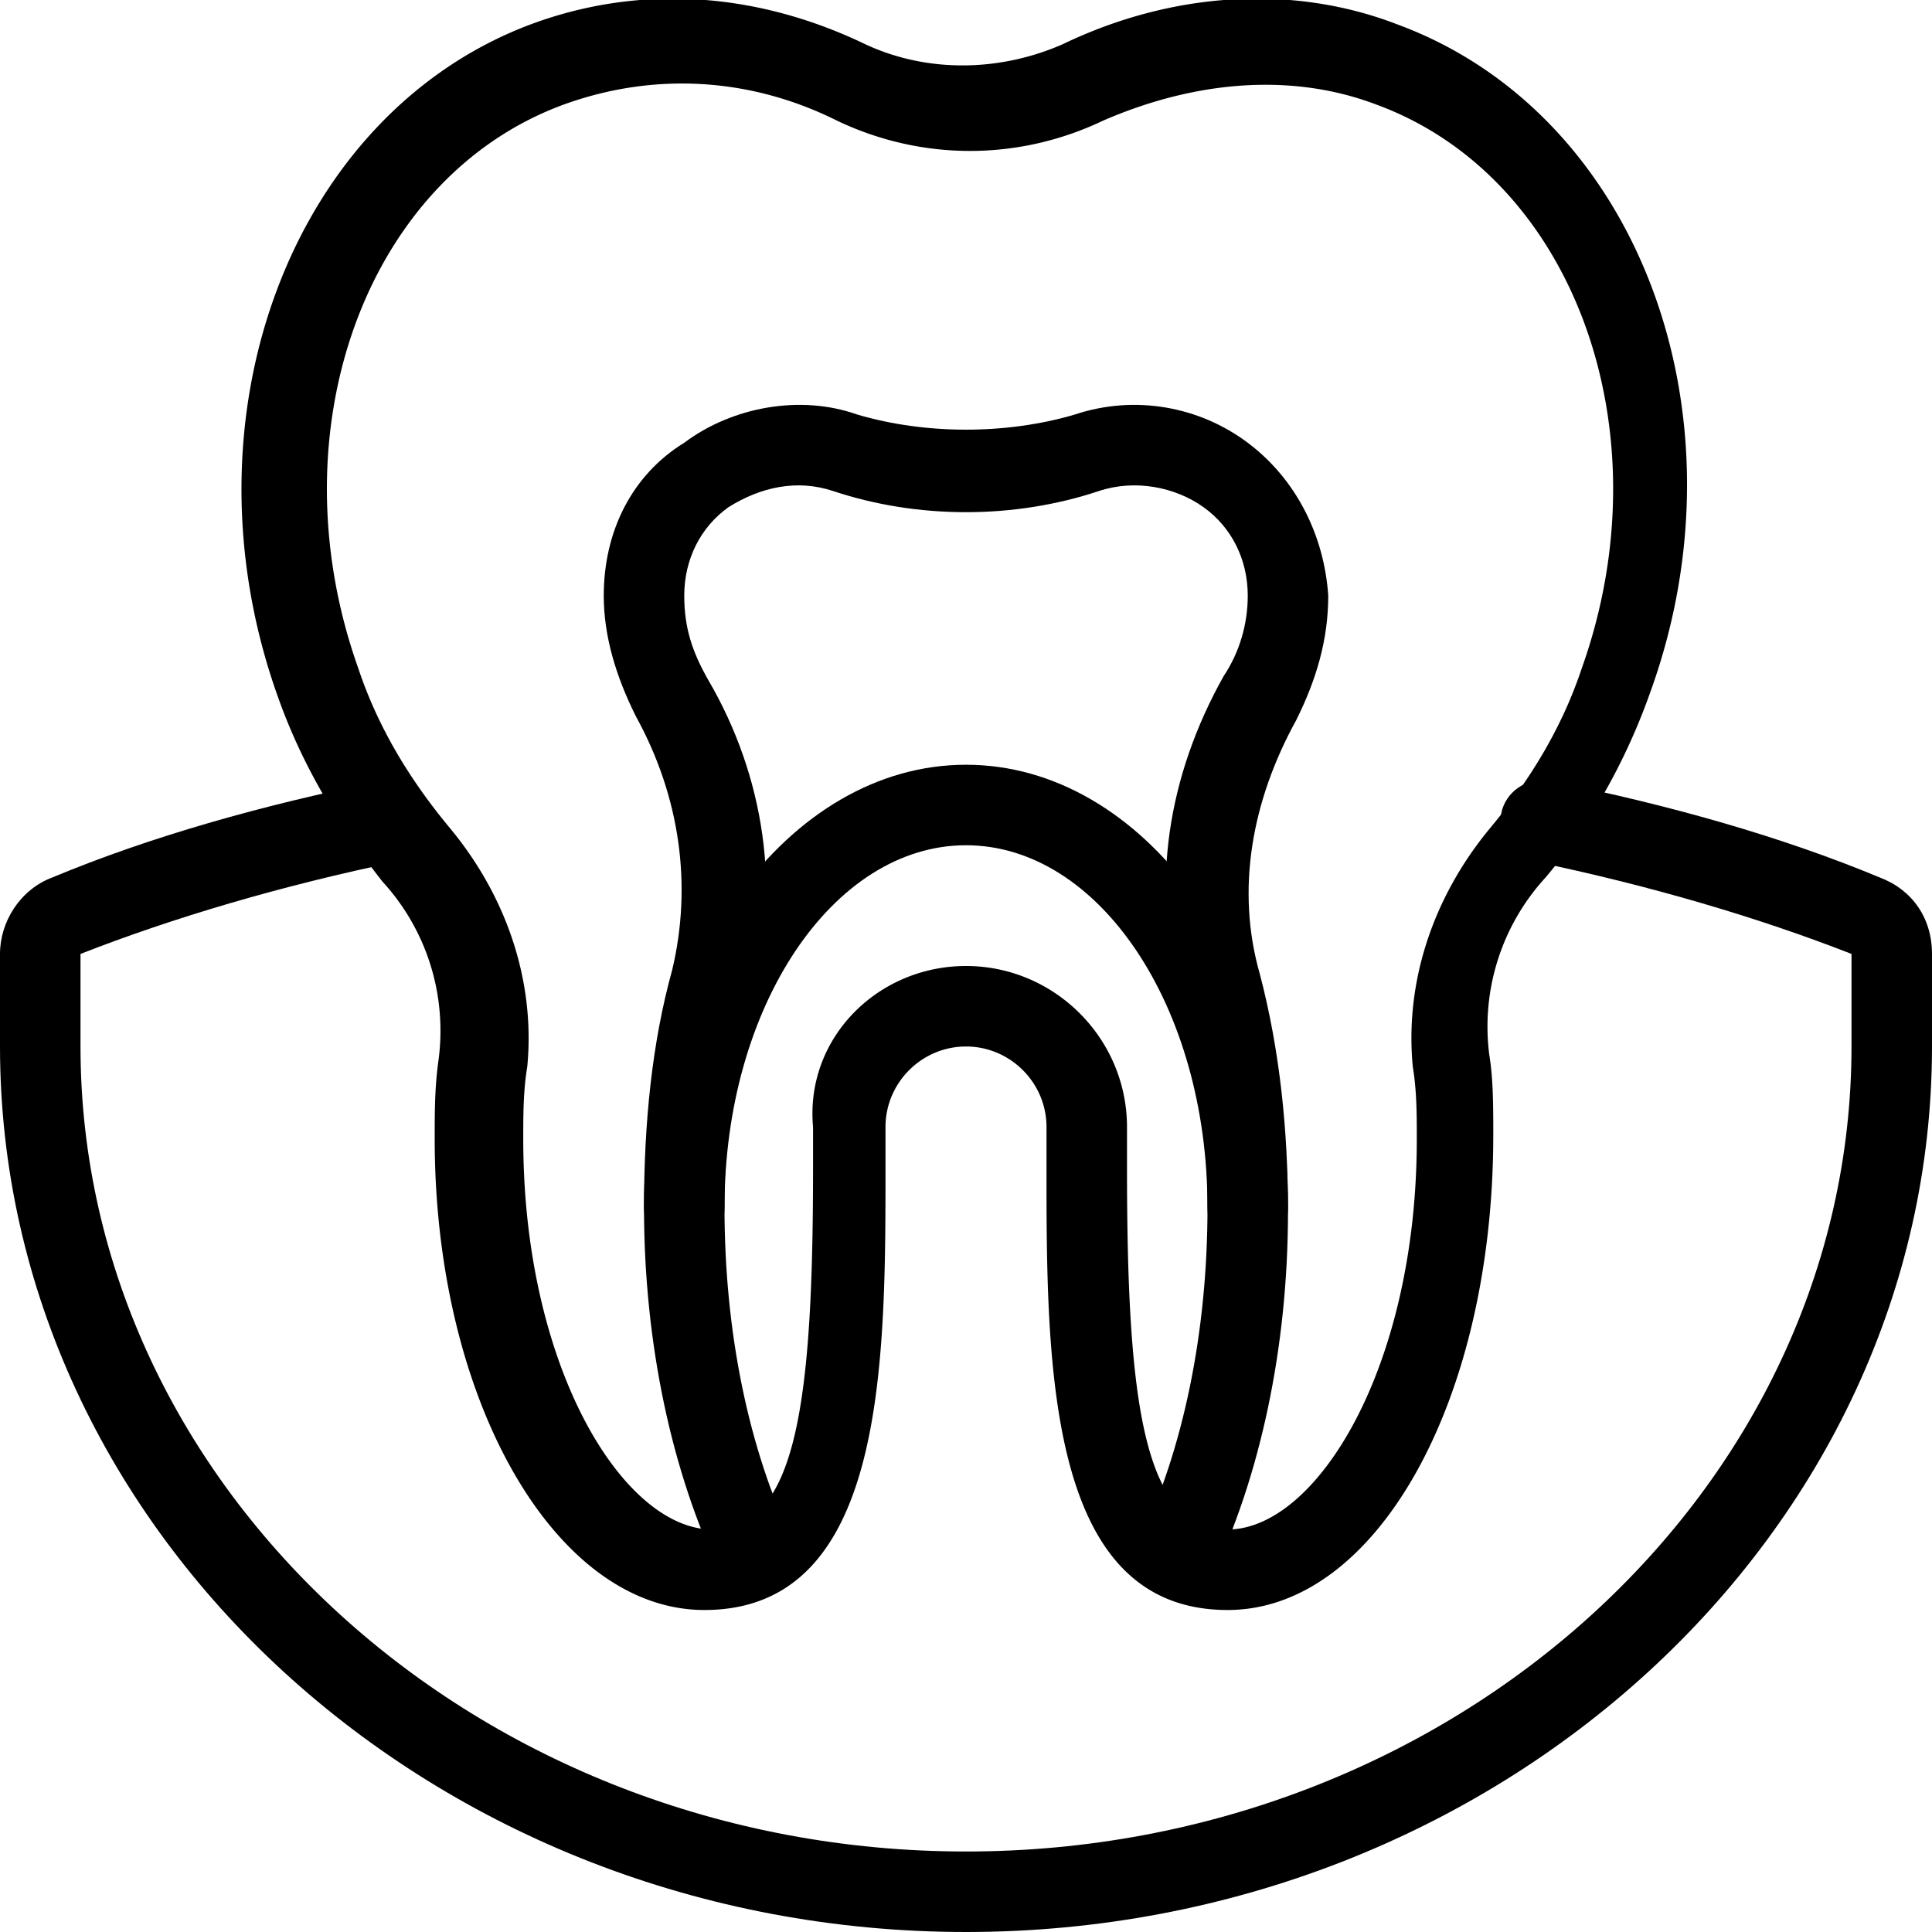
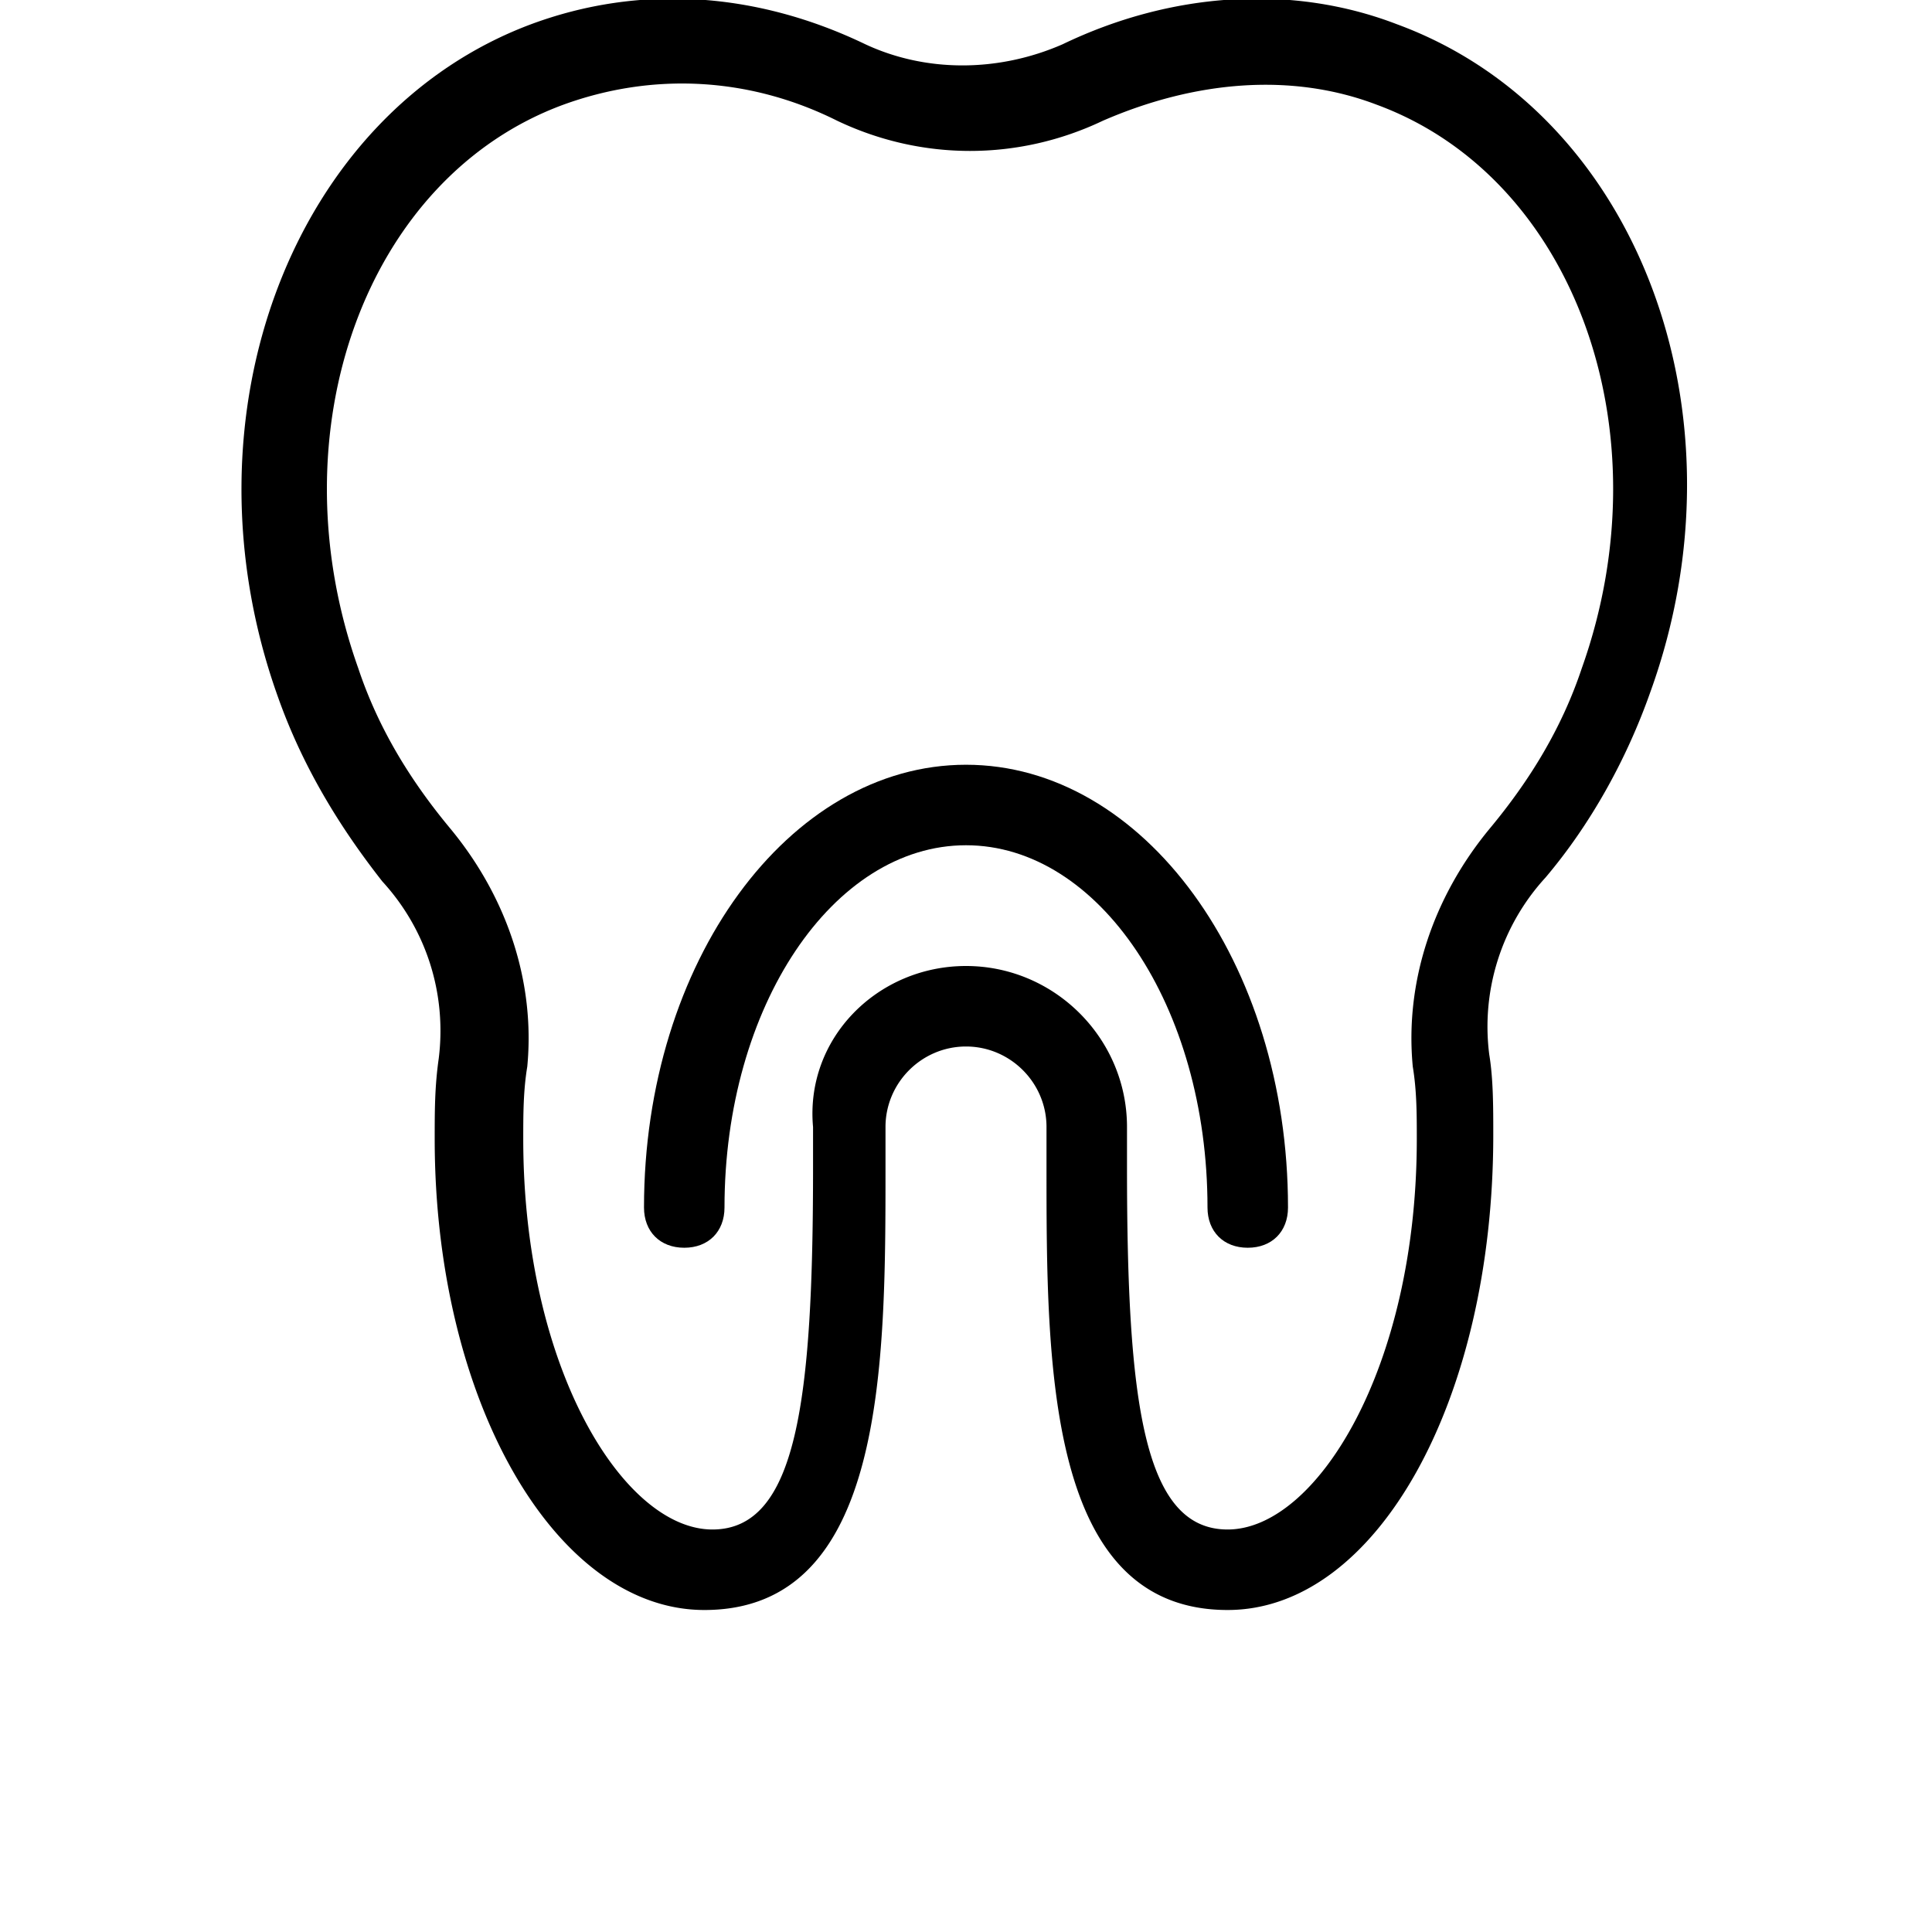
<svg xmlns="http://www.w3.org/2000/svg" version="1.1" id="Layer_2" x="0" y="0" xml:space="preserve" viewBox="0 0 48 48">
  <g id="Laag_1">
    <g id="Wortelkanaalbehandeling">
      <path class="st0" d="M30.5 40C26 40 26 33.9 26 29v-1c0-1.1-.9-2-2-2s-2 .9-2 2v1c0 4.9 0 11-4.5 11-3.7 0-6.7-5.2-6.7-11.7 0-.7 0-1.3.1-2 .2-1.6-.3-3.2-1.4-4.4-1.1-1.4-2-2.9-2.6-4.6-2.5-7 .4-14.5 6.3-16.7 2.7-1 5.6-.8 8.3.5 1.5.7 3.3.7 4.9 0 2.7-1.3 5.7-1.5 8.3-.5 6 2.2 8.8 9.7 6.3 16.6-.6 1.7-1.5 3.3-2.6 4.6a5.48 5.48 0 0 0-1.4 4.4c.1.6.1 1.3.1 2 0 6.6-2.9 11.8-6.6 11.8zM24 24c2.2 0 4 1.8 4 4v1c0 5.8.4 9 2.5 9 2.2 0 4.7-4 4.7-9.7 0-.6 0-1.2-.1-1.8-.2-2.1.5-4.2 1.9-5.9 1-1.2 1.8-2.5 2.3-4 2.1-5.9-.2-12.2-5.1-14-2.1-.8-4.5-.6-6.8.4-2.1 1-4.5 1-6.6 0-2.2-1.1-4.6-1.2-6.8-.4-4.9 1.8-7.2 8.1-5.1 14 .5 1.5 1.3 2.8 2.3 4 1.4 1.7 2.1 3.8 1.9 5.9-.1.6-.1 1.2-.1 1.8 0 5.7 2.5 9.7 4.7 9.7 2.1 0 2.5-3.2 2.5-9v-1c-.2-2.2 1.6-4 3.8-4z" fill="currentcolor" />
-       <path class="st0" d="M24 48C10.8 48 0 38.1 0 26v-2.3c0-.8.5-1.6 1.3-1.9 2.4-1 5.2-1.8 8.2-2.4.5-.1 1.1.2 1.2.8.1.5-.2 1.1-.8 1.2C7 22 4.3 22.8 2 23.7V26c0 11 9.9 20 22 20s22-9 22-20v-2.3c-2.3-.9-5-1.7-7.9-2.3-.5-.1-.9-.6-.8-1.2.1-.5.6-.9 1.2-.8 3 .6 5.8 1.4 8.2 2.4.8.3 1.3 1 1.3 1.9V26c0 12.1-10.8 22-24 22z" fill="currentcolor" />
      <path class="st0" d="M31 31c-.6 0-1-.4-1-1 0-5-2.7-9-6-9s-6 4-6 9c0 .6-.4 1-1 1s-1-.4-1-1c0-6.1 3.6-11 8-11s8 4.9 8 11c0 .6-.4 1-1 1z" fill="currentcolor" />
-       <path class="st0" d="M29.2 39.7c-.1 0-.3 0-.4-.1-.5-.2-.7-.8-.5-1.3C29.4 36 30 33.1 30 30c0-1.9-.2-3.7-.7-5.4-.7-2.6-.3-5.3 1.1-7.8.4-.6.6-1.3.6-2 0-.9-.4-1.7-1.1-2.2-.7-.5-1.7-.7-2.6-.4-2.1.7-4.5.7-6.6 0-.9-.3-1.8-.1-2.6.4-.7.5-1.1 1.3-1.1 2.2 0 .8.2 1.4.6 2.1 1.4 2.4 1.8 5.2 1.1 7.8-.5 1.6-.7 3.4-.7 5.3 0 3.1.6 6 1.7 8.3.2.5 0 1.1-.5 1.3-.5.2-1.1 0-1.3-.5-1.2-2.5-1.9-5.7-1.9-9.1 0-2.1.2-4.1.7-5.9.5-2.1.2-4.3-.9-6.3-.5-1-.8-2-.8-3 0-1.6.7-3 2-3.8 1.2-.9 2.9-1.2 4.3-.7 1.7.5 3.7.5 5.4 0 1.5-.5 3.1-.2 4.3.7 1.2.9 1.9 2.3 2 3.8 0 1.1-.3 2.1-.8 3.1-1.1 2-1.5 4.2-.9 6.3.5 1.9.7 3.9.7 5.9 0 3.4-.7 6.6-1.9 9.1-.2.3-.5.5-.9.5z" fill="currentcolor" />
    </g>
  </g>
</svg>